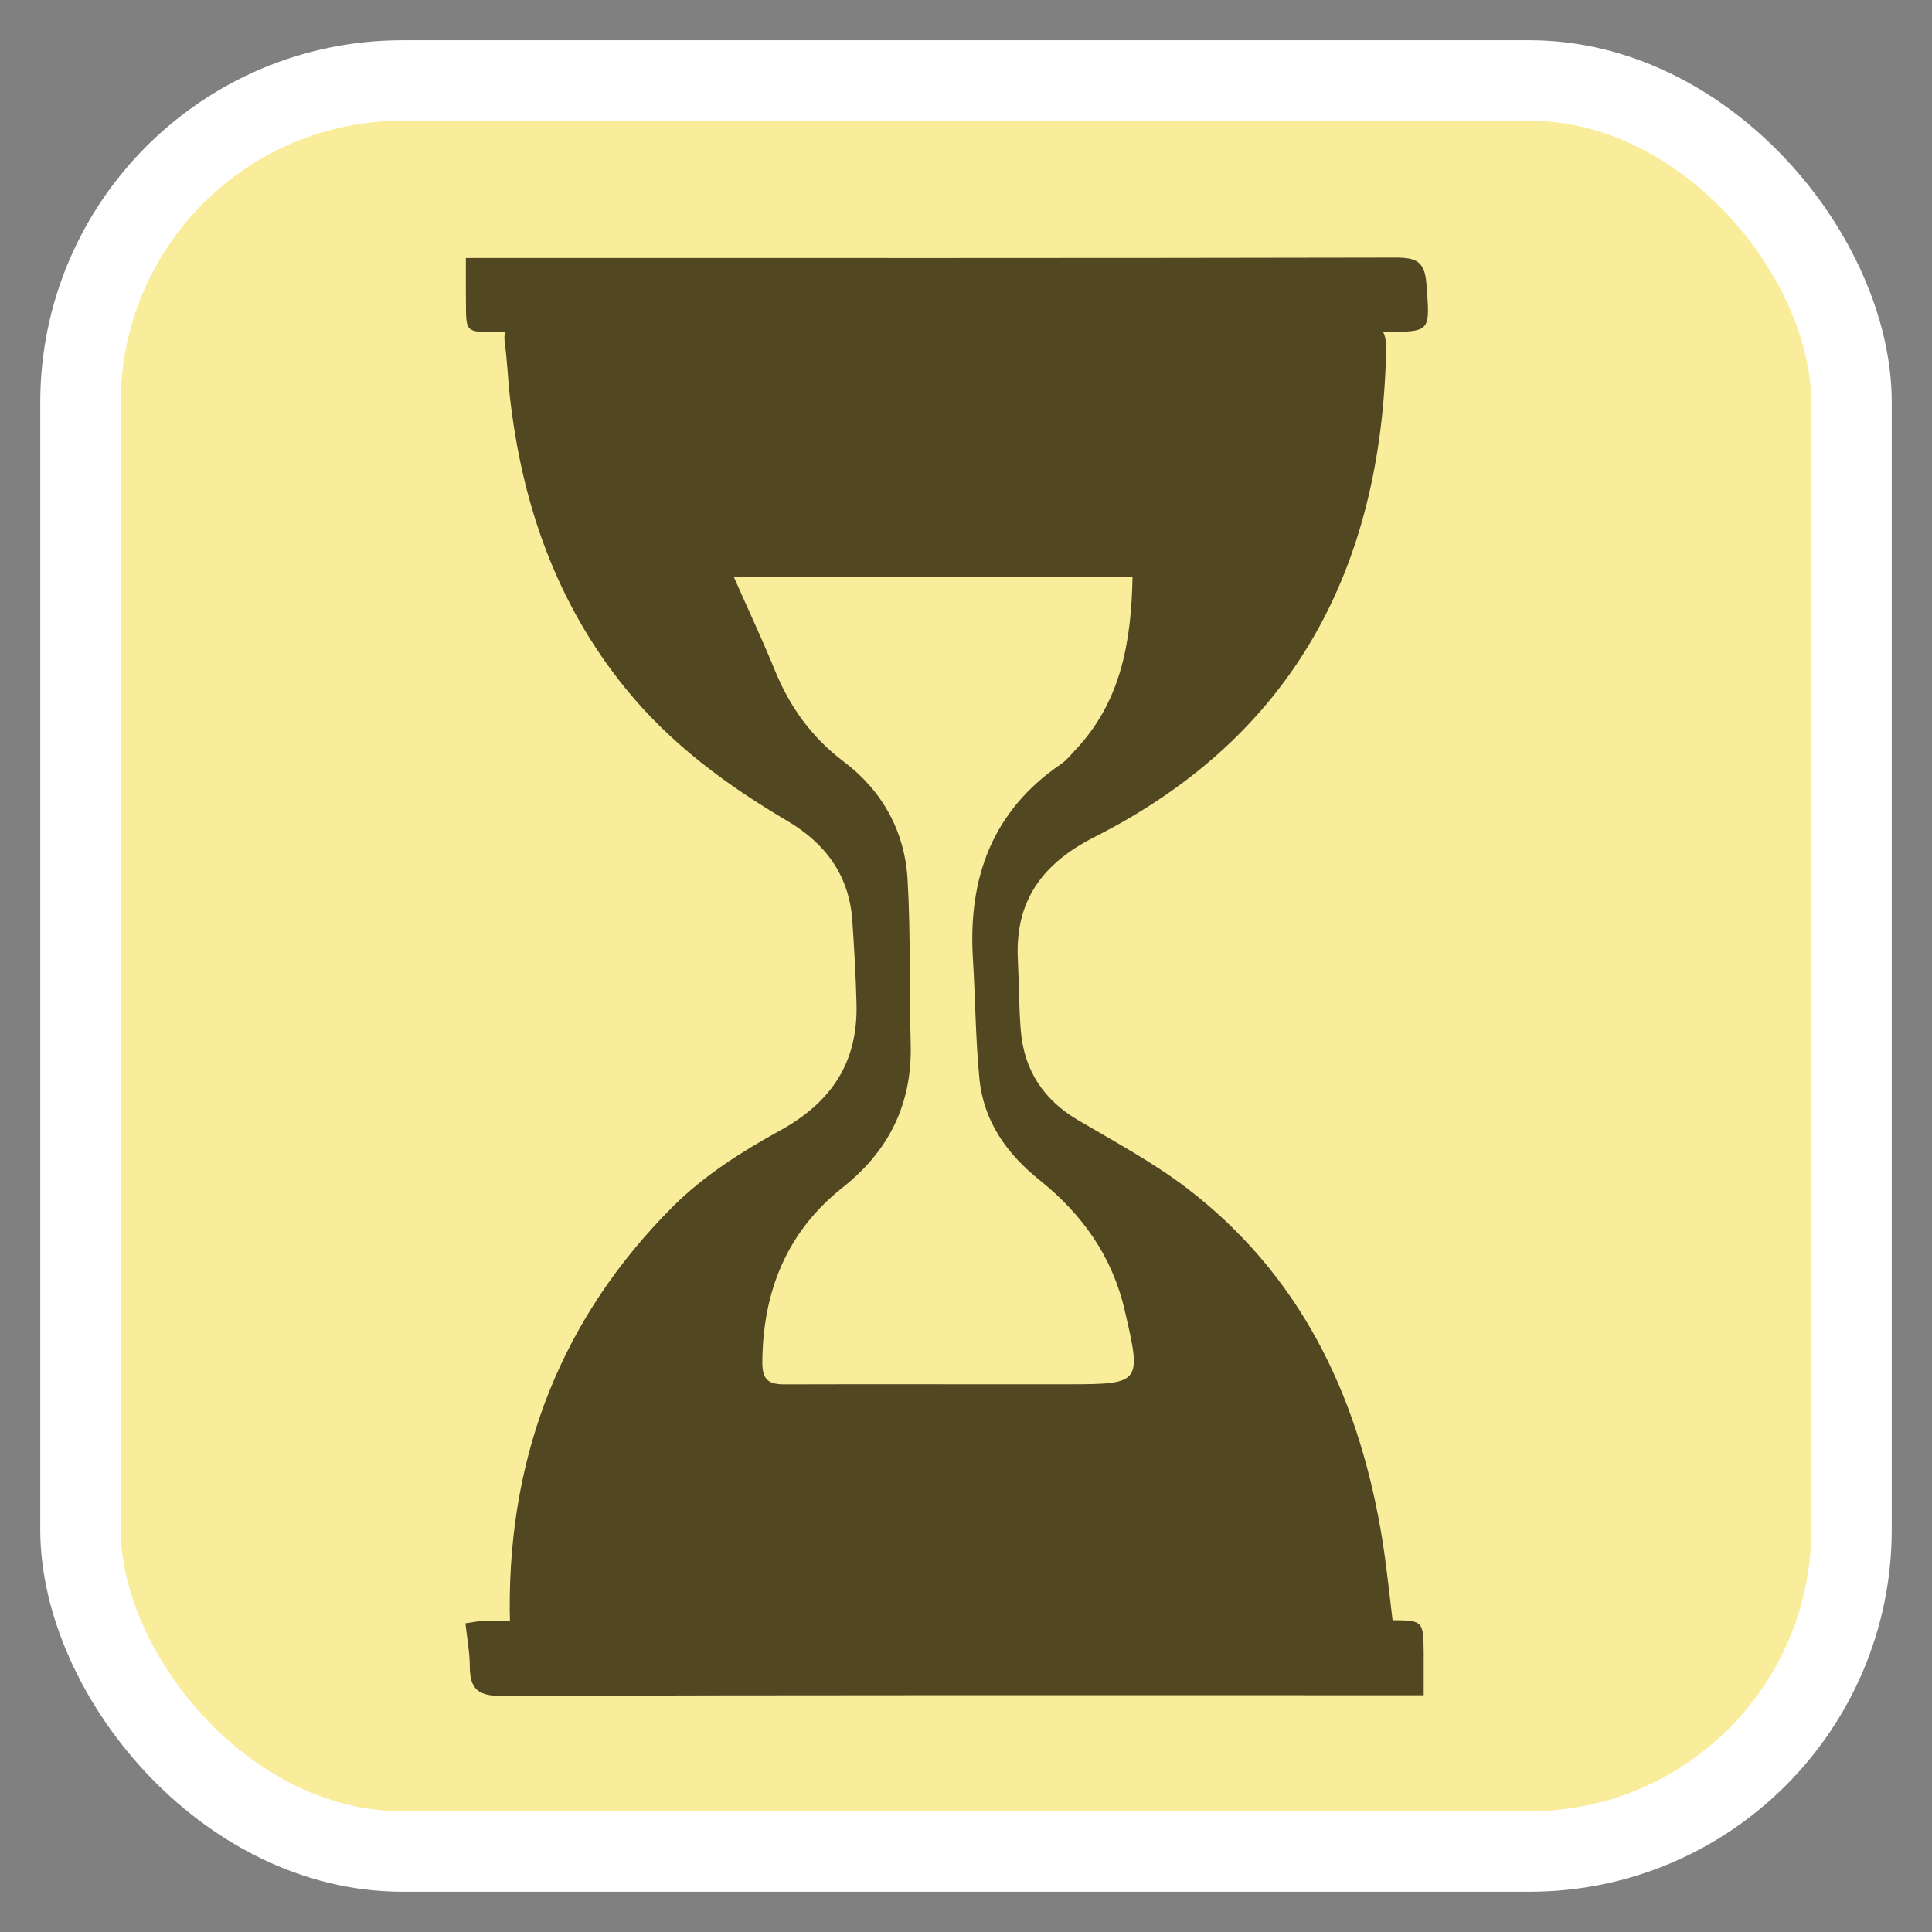
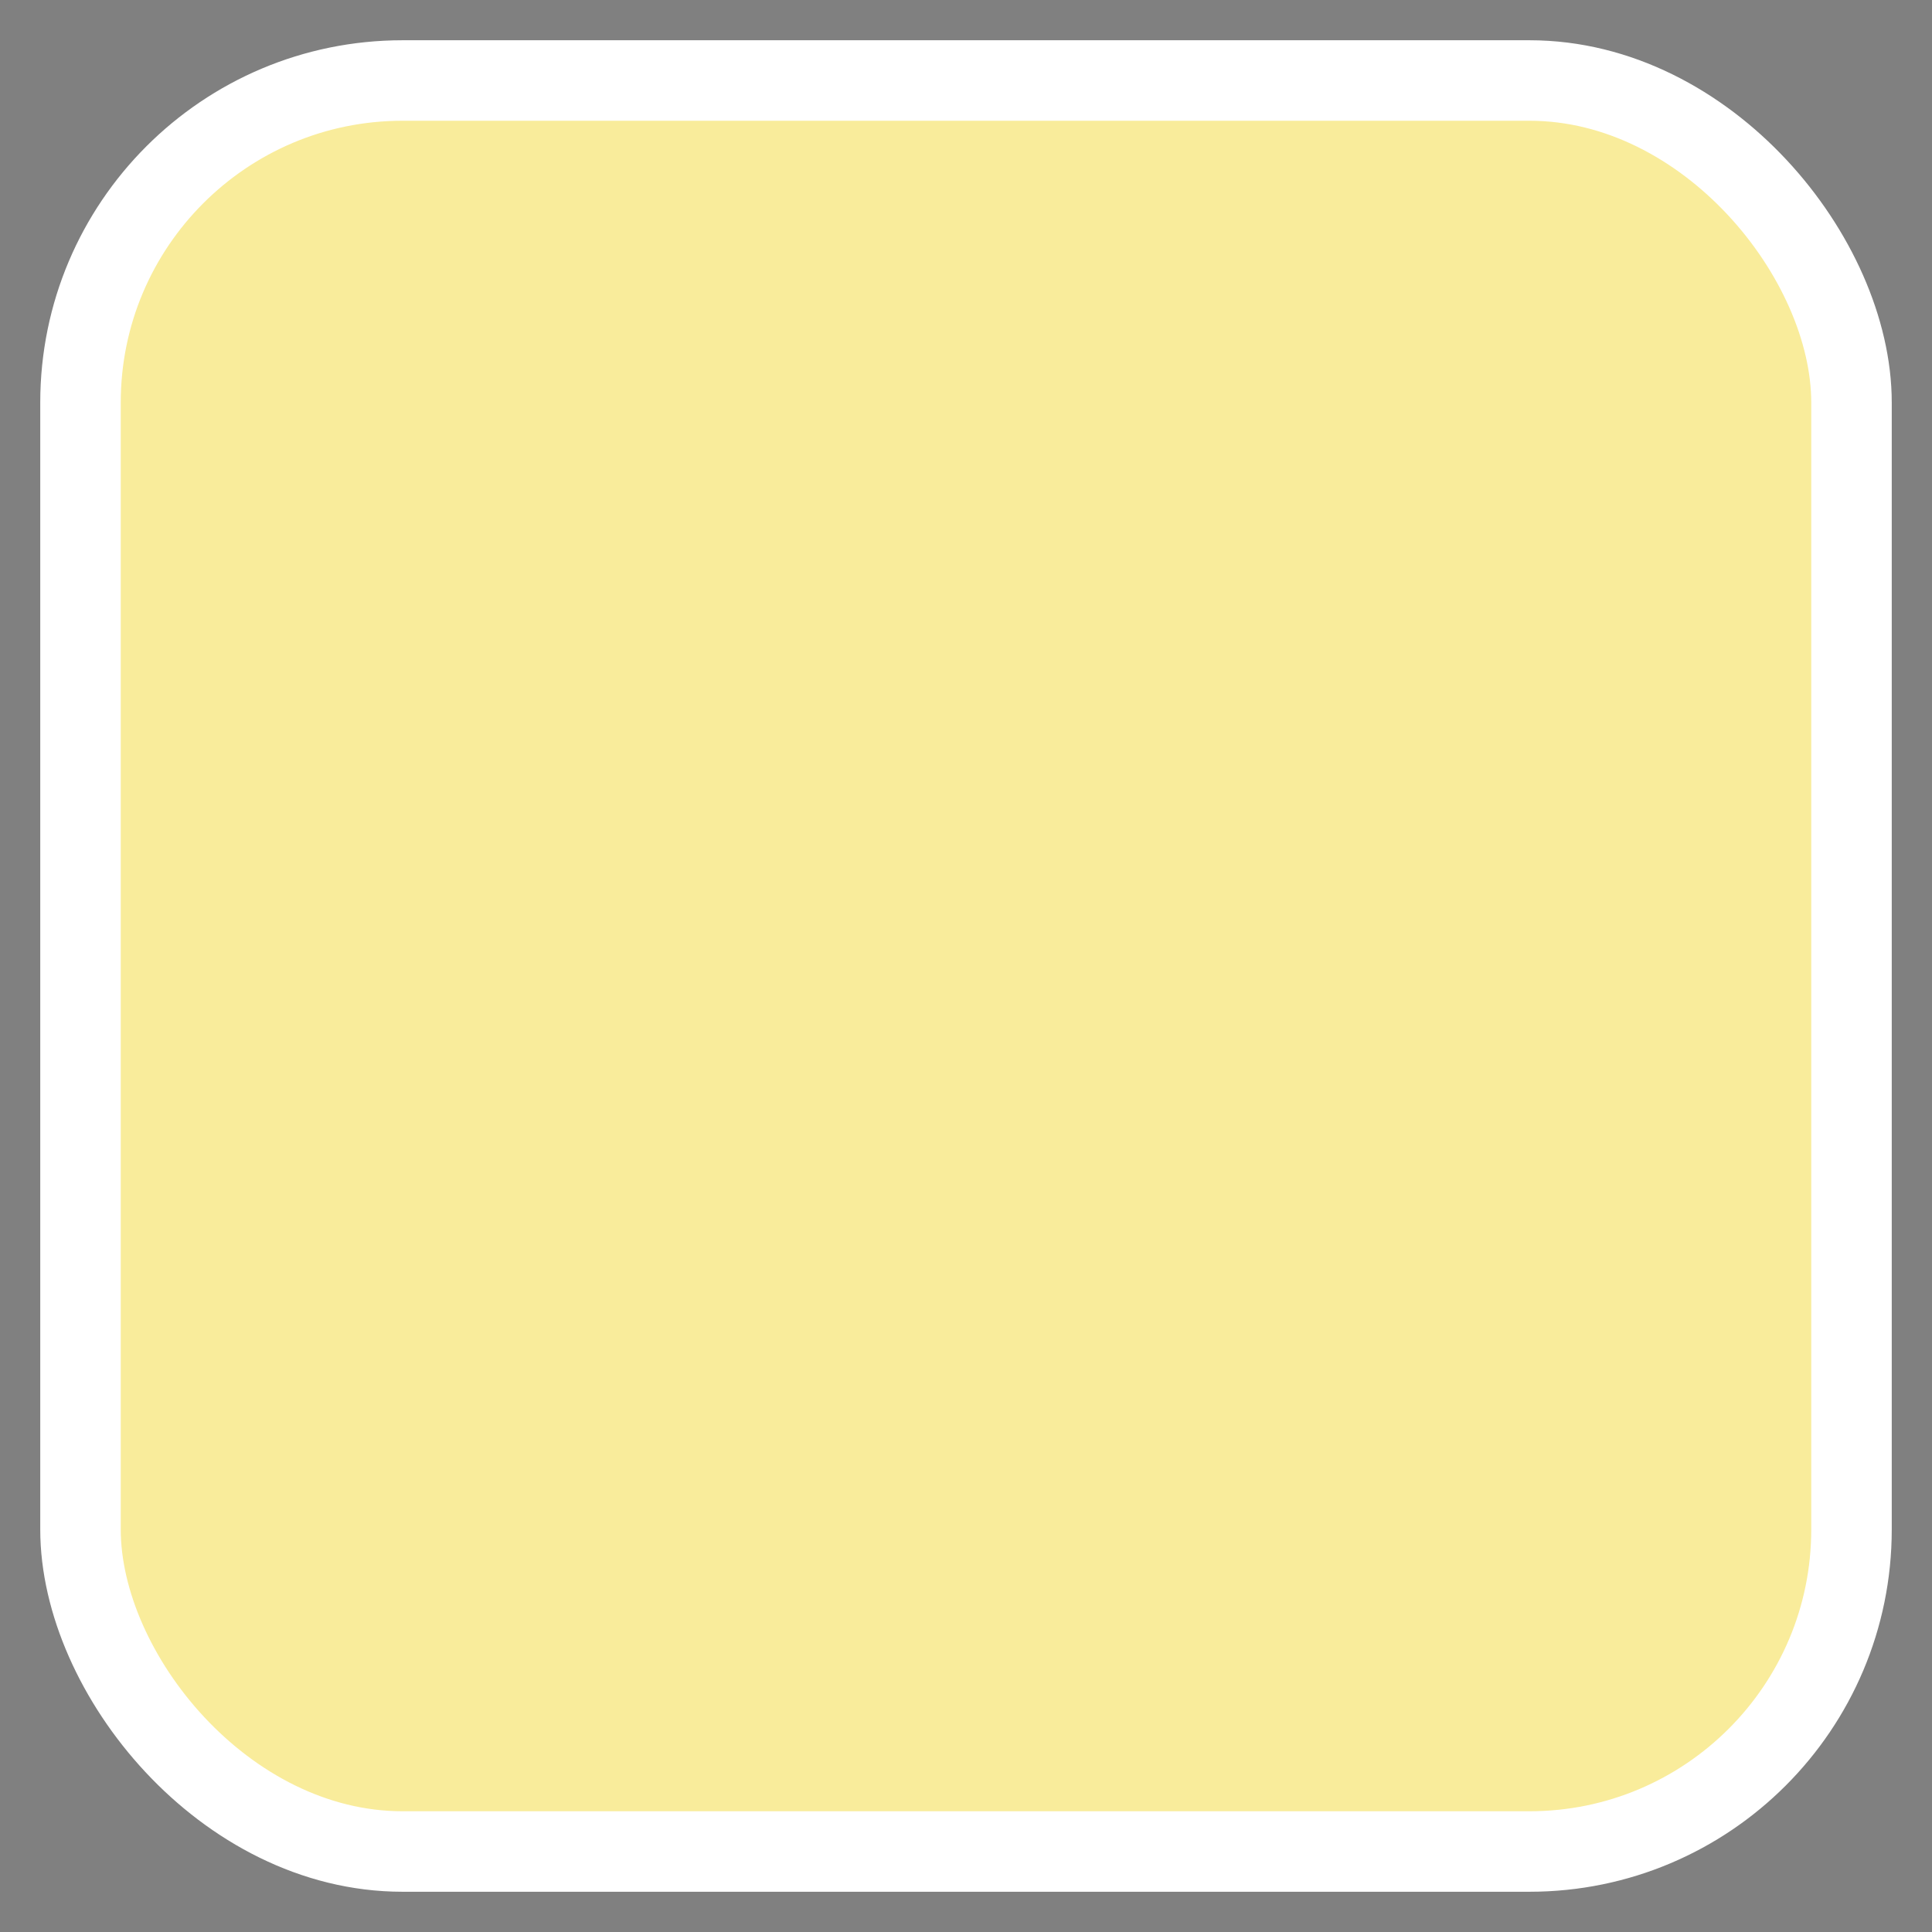
<svg xmlns="http://www.w3.org/2000/svg" width="24px" height="24px" viewBox="0 0 24 24" version="1.1">
  <rect x="0" y="0" width="24" height="24" fill="#808080" stroke="none" />
  <title>ico-pending</title>
  <g id="icons1" stroke="none" stroke-width="1" fill="none" fill-rule="evenodd">
    <g id="ico-pending" transform="translate(1, 1)">
      <rect id="button" stroke="#FFFFFF" fill="#F9EC9B" x="0" y="0" width="22" height="22" rx="4" />
-       <path d="M16.219,3.352 C16.162,6.058 15.067,8.147 12.598,9.397 C11.95,9.725 11.607,10.189 11.644,10.92 C11.659,11.219 11.656,11.519 11.682,11.817 C11.726,12.301 11.966,12.663 12.389,12.913 C12.849,13.184 13.325,13.44 13.747,13.762 C15.138,14.827 15.849,16.294 16.148,17.985 C16.213,18.353 16.251,18.725 16.299,19.127 C16.681,19.129 16.682,19.138 16.686,19.536 L16.686,20.059 L16.343,20.059 C12.634,20.059 8.925,20.055 5.216,20.067 C4.919,20.067 4.837,19.961 4.836,19.698 C4.835,19.528 4.803,19.358 4.782,19.165 C4.867,19.154 4.935,19.137 5.003,19.137 L5.335,19.137 C5.333,19.094 5.333,19.043 5.332,18.983 C5.324,17.038 5.99,15.356 7.363,13.984 C7.741,13.607 8.214,13.305 8.686,13.046 C9.328,12.694 9.658,12.198 9.64,11.472 C9.632,11.128 9.611,10.784 9.588,10.44 C9.551,9.876 9.255,9.477 8.779,9.197 C8.025,8.752 7.328,8.24 6.77,7.551 C5.907,6.487 5.482,5.255 5.332,3.913 C5.308,3.696 5.301,3.478 5.271,3.263 C5.263,3.205 5.265,3.159 5.275,3.123 L5.143,3.125 C4.789,3.125 4.789,3.123 4.788,2.768 L4.787,2.594 L4.787,2.205 L5.134,2.205 C8.869,2.205 12.604,2.208 16.338,2.2 C16.593,2.2 16.7,2.247 16.72,2.53 C16.761,3.09 16.781,3.121 16.289,3.123 L16.179,3.121 C16.211,3.174 16.221,3.25 16.219,3.352 Z M13.069,6.168 L8.116,6.168 C8.294,6.571 8.47,6.945 8.626,7.328 C8.812,7.783 9.084,8.161 9.481,8.461 C9.961,8.823 10.238,9.325 10.274,9.922 C10.314,10.599 10.293,11.28 10.313,11.96 C10.334,12.704 10.051,13.289 9.467,13.752 C8.774,14.302 8.476,15.043 8.47,15.921 C8.468,16.149 8.554,16.198 8.755,16.197 C9.934,16.193 11.113,16.198 12.291,16.196 C13.177,16.195 13.18,16.176 12.973,15.283 C12.817,14.604 12.443,14.083 11.91,13.656 C11.507,13.333 11.219,12.928 11.167,12.403 C11.118,11.908 11.117,11.409 11.086,10.912 C11.024,9.909 11.324,9.073 12.184,8.489 C12.25,8.444 12.302,8.376 12.358,8.317 C12.919,7.724 13.053,6.991 13.069,6.168 Z" id="Fill-1" fill="#514721" />
    </g>
  </g>
</svg>